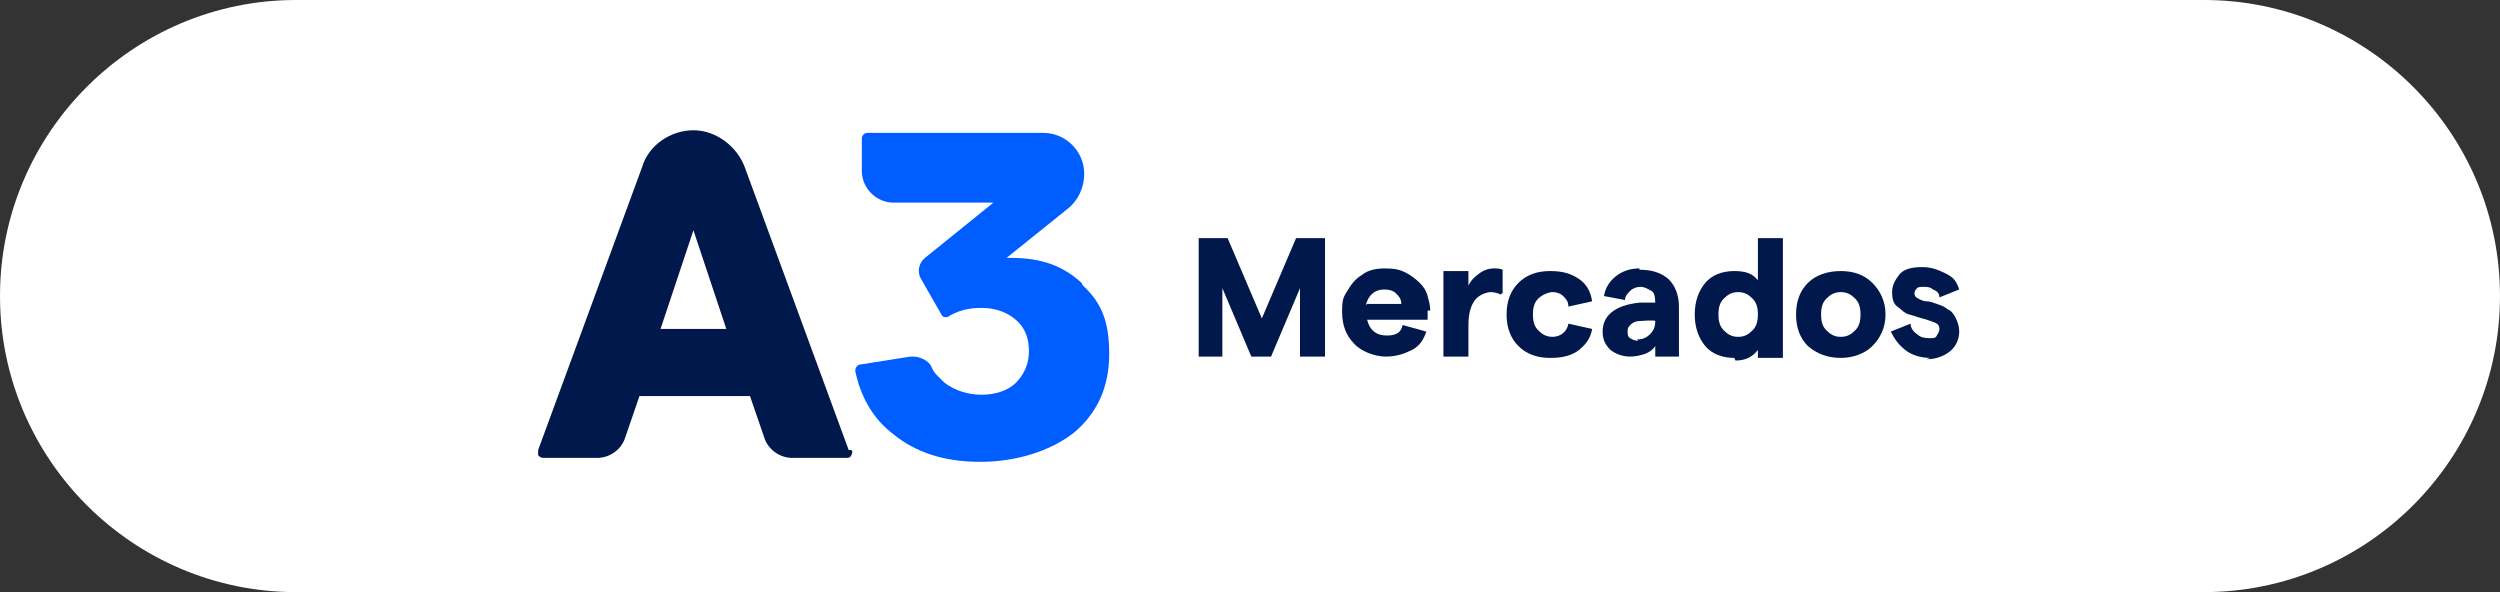
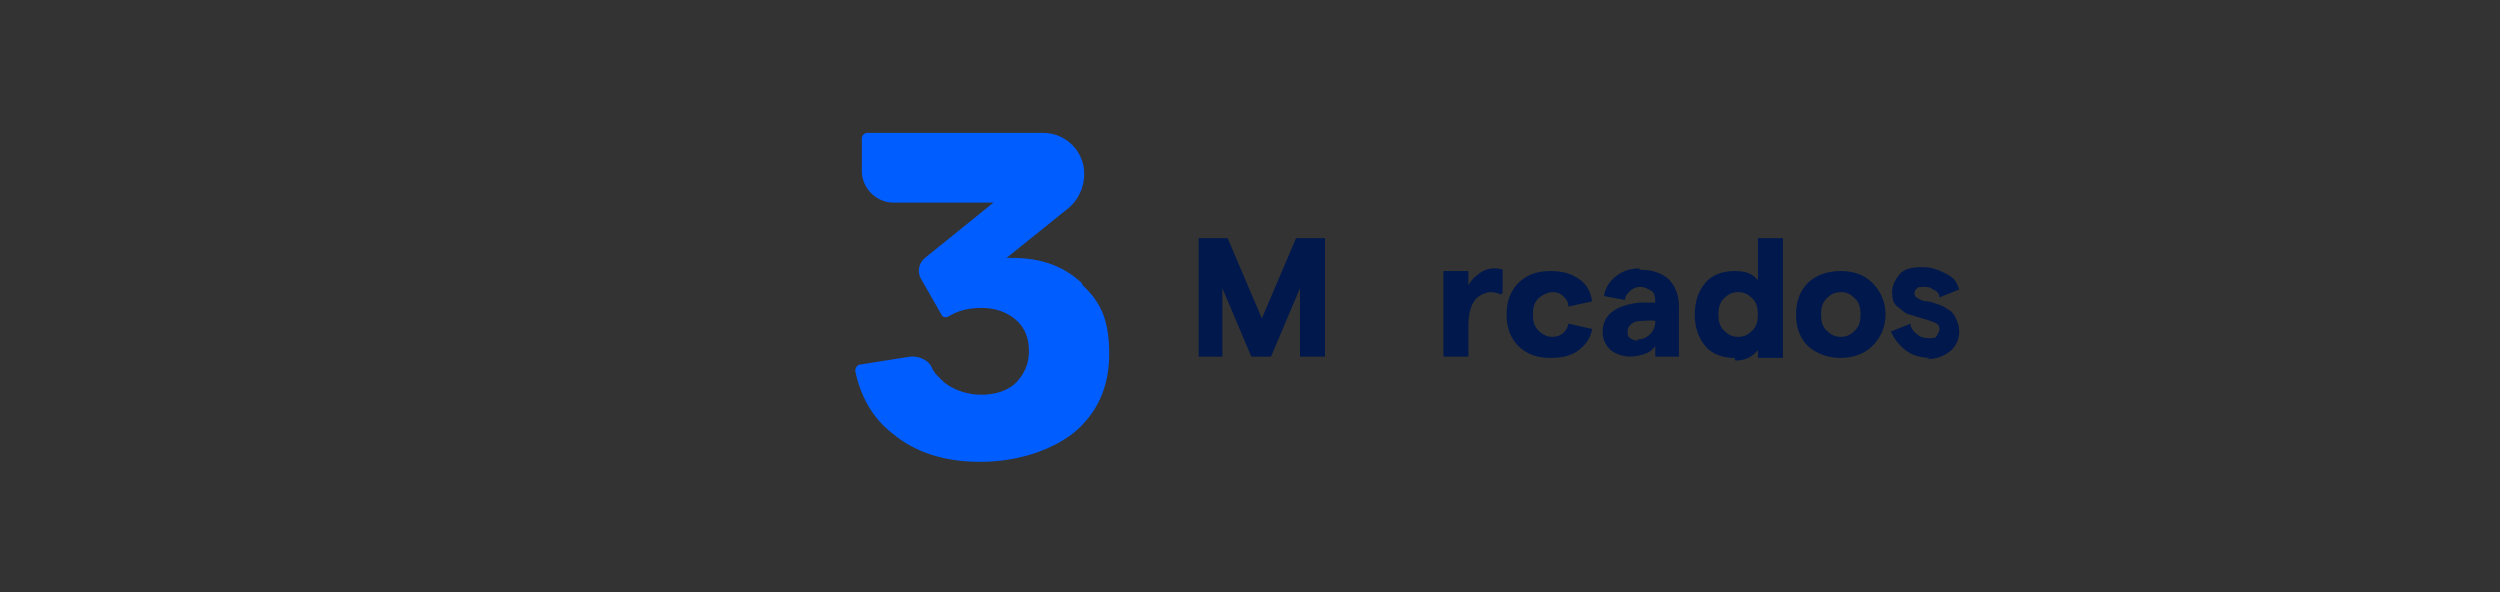
<svg xmlns="http://www.w3.org/2000/svg" viewBox="0 0 190 45">
  <rect x="0" y="0" width="190" height="45" fill="#333333" stroke="none" />
  <defs>
    <style>      .cls-1 {        fill: #fff;      }      .cls-2 {        fill: #005dff;      }      .cls-3 {        fill: #00184b;      }    </style>
  </defs>
  <g>
    <g id="Capa_1">
-       <path class="cls-1" d="M22.5,0h145c12.4,0,22.5,10.1,22.5,22.5h0c0,12.4-10.1,22.5-22.5,22.5H22.5C10.1,45,0,34.9,0,22.5h0C0,10.1,10.1,0,22.5,0Z" />
      <g id="Capa_1-2" data-name="Capa_1">
        <g id="Capa_1-2">
          <path class="cls-2" d="M82.2,21.5c-1.4-1.3-3.1-1.9-5.3-1.9h-.4l4.6-3.7c.8-.6,1.3-1.6,1.3-2.7,0-1.7-1.4-3.1-3.1-3.1h-13.4c-.2,0-.4.2-.4.4v2.5c0,1.3,1.1,2.4,2.4,2.4h7.6l-5.2,4.2c-.5.4-.6,1.1-.3,1.6l1.6,2.8c0,0,.1.1.2.1h.2c.8-.5,1.6-.7,2.6-.7s1.9.3,2.6.9,1,1.4,1,2.4-.4,1.8-1,2.4c-.6.6-1.6.9-2.6.9s-2-.3-2.8-.9c-.4-.4-.8-.7-1-1.2s-.9-.8-1.4-.8-.2,0-.2,0l-3.8.6c-.2,0-.4.2-.4.5.4,1.9,1.3,3.6,2.9,4.8,1.7,1.4,3.9,2.1,6.6,2.1s5.3-.8,7.1-2.2c1.8-1.5,2.7-3.5,2.7-6s-.6-3.9-2-5.2" />
-           <path class="cls-3" d="M64.5,34.2h0l-7.9-21.5c-.6-1.6-2.2-2.8-3.9-2.8s-3.4,1.1-3.9,2.8l-7.9,21.5v.4c.1.1.2.2.4.2h4.1c.9,0,1.8-.6,2.1-1.5l1.1-3.2h8.4l1.1,3.2c.3.9,1.2,1.5,2.1,1.5h4.1c.2,0,.3,0,.4-.2s.1-.3,0-.4M50.2,25l2.5-7.5,2.5,7.5h-5Z" />
          <g>
            <path class="cls-3" d="M91.1,27.1v-9h2.2l2.6,6.1,2.6-6.1h2.2v9h-1.9v-5.2l-2.2,5.2h-1.5l-2.2-5.2v5.2h-1.9,0Z" />
-             <path class="cls-3" d="M108.5,23.6v.7h-4.6c.2.8.7,1.2,1.5,1.2s1.1-.3,1.2-.8l1.8.5c-.2.6-.5,1.1-1.1,1.4s-1.2.5-2,.5-1.9-.4-2.4-1c-.6-.6-.9-1.4-.9-2.4s.1-1.1.4-1.6.6-.9,1.1-1.2c.5-.4,1.1-.5,1.8-.5s1.1.1,1.5.3.8.5,1.1.8c.3.3.5.6.6,1s.2.7.2,1.1h0ZM103.9,23.1h2.6c0-.4-.2-.6-.4-.8-.2-.2-.5-.3-.9-.3-.7,0-1.2.4-1.4,1.2h0Z" />
            <path class="cls-3" d="M114.1,22.4c-.2-.1-.5-.2-.8-.2s-.9.2-1.2.6-.5,1-.5,1.9v2.4h-1.9v-6.5h1.9v1.1c.2-.4.4-.6.8-.9s.8-.4,1.1-.4.5,0,.7.1v1.8q-.1,0-.1,0Z" />
            <path class="cls-3" d="M117.8,27.2c-1,0-1.8-.3-2.4-.9s-.9-1.4-.9-2.4.3-1.8.9-2.4,1.4-.9,2.4-.9,1.6.2,2.2.6.9,1,1,1.7l-1.8.4c0-.4-.2-.6-.4-.8s-.5-.3-.8-.3-.8.2-1.1.5c-.3.3-.4.7-.4,1.2s.1.9.4,1.2.6.5,1.1.5c.6,0,1.1-.4,1.2-1l1.8.4c-.1.7-.5,1.2-1,1.6s-1.2.6-2.1.6h0Z" />
            <path class="cls-3" d="M124.6,20.5c.9,0,1.6.2,2.2.7.5.5.8,1.2.8,2.1v3.8h-1.8v-.8c-.2.3-.5.5-.8.6s-.7.2-1.1.2c-.6,0-1.1-.2-1.5-.5-.4-.4-.6-.8-.6-1.4,0-1.2.9-2,2.8-2.2h1.2c0-.5-.1-.8-.3-.9s-.5-.3-.8-.3-.6.1-.8.3-.4.4-.4.7l-1.6-.3c.1-.6.4-1.1.9-1.5.5-.4,1.1-.6,1.8-.6h0ZM124.4,25.8c.4,0,.7-.1,1-.4s.4-.6.4-1h0c0-.1-1.2,0-1.2,0-.3,0-.5.1-.7.3s-.2.3-.2.5,0,.4.2.5c.1.1.4.2.6.2h0Z" />
            <path class="cls-3" d="M131.8,27.2c-.9,0-1.7-.3-2.2-.9s-.8-1.4-.8-2.4.3-1.8.8-2.4,1.3-.9,2.2-.9,1.4.2,1.8.7v-3.2h1.9v9.1h-1.9v-.6c-.4.5-.9.8-1.7.8h0ZM132.1,25.6c.5,0,.8-.2,1.1-.5s.4-.7.4-1.2-.1-.9-.4-1.2-.6-.5-1.1-.5-.8.2-1.1.5-.4.7-.4,1.2.1.9.4,1.2.6.5,1.1.5Z" />
            <path class="cls-3" d="M139.9,27.2c-1,0-1.8-.3-2.5-.9-.6-.6-.9-1.4-.9-2.4s.3-1.8.9-2.4,1.5-.9,2.5-.9,1.8.3,2.4.9,1,1.4,1,2.4-.4,1.8-1,2.4-1.5.9-2.4.9ZM139.9,25.6c.5,0,.8-.2,1.1-.5s.4-.7.4-1.2-.1-.9-.4-1.2-.6-.5-1.1-.5-.8.2-1.1.5-.4.7-.4,1.2.1.9.4,1.2.6.5,1.1.5Z" />
            <path class="cls-3" d="M146.7,27.2c-.7,0-1.4-.2-1.9-.6-.5-.4-.8-.8-1.1-1.4l1.5-.6c0,.3.2.6.5.8.2.2.5.3.9.3s.5,0,.6-.2.2-.3.2-.5-.1-.4-.4-.5-.5-.2-.9-.3-.6-.2-1-.3c-.4-.1-.6-.4-.9-.6s-.4-.6-.4-1.1.2-.9.6-1.4c.4-.4,1-.5,1.7-.5s1.2.2,1.8.5.8.6,1,1.2l-1.5.6c0-.3-.2-.5-.5-.6-.2-.2-.5-.2-.7-.2s-.4,0-.5.1-.2.2-.2.4.1.3.3.4c.2.1.4.2.6.2.3,0,.5.1.8.2s.6.2.8.4c.3.1.5.4.6.6s.3.6.3,1.1-.2,1.1-.7,1.5-1.1.6-1.8.6h0Z" />
          </g>
        </g>
      </g>
    </g>
  </g>
</svg>